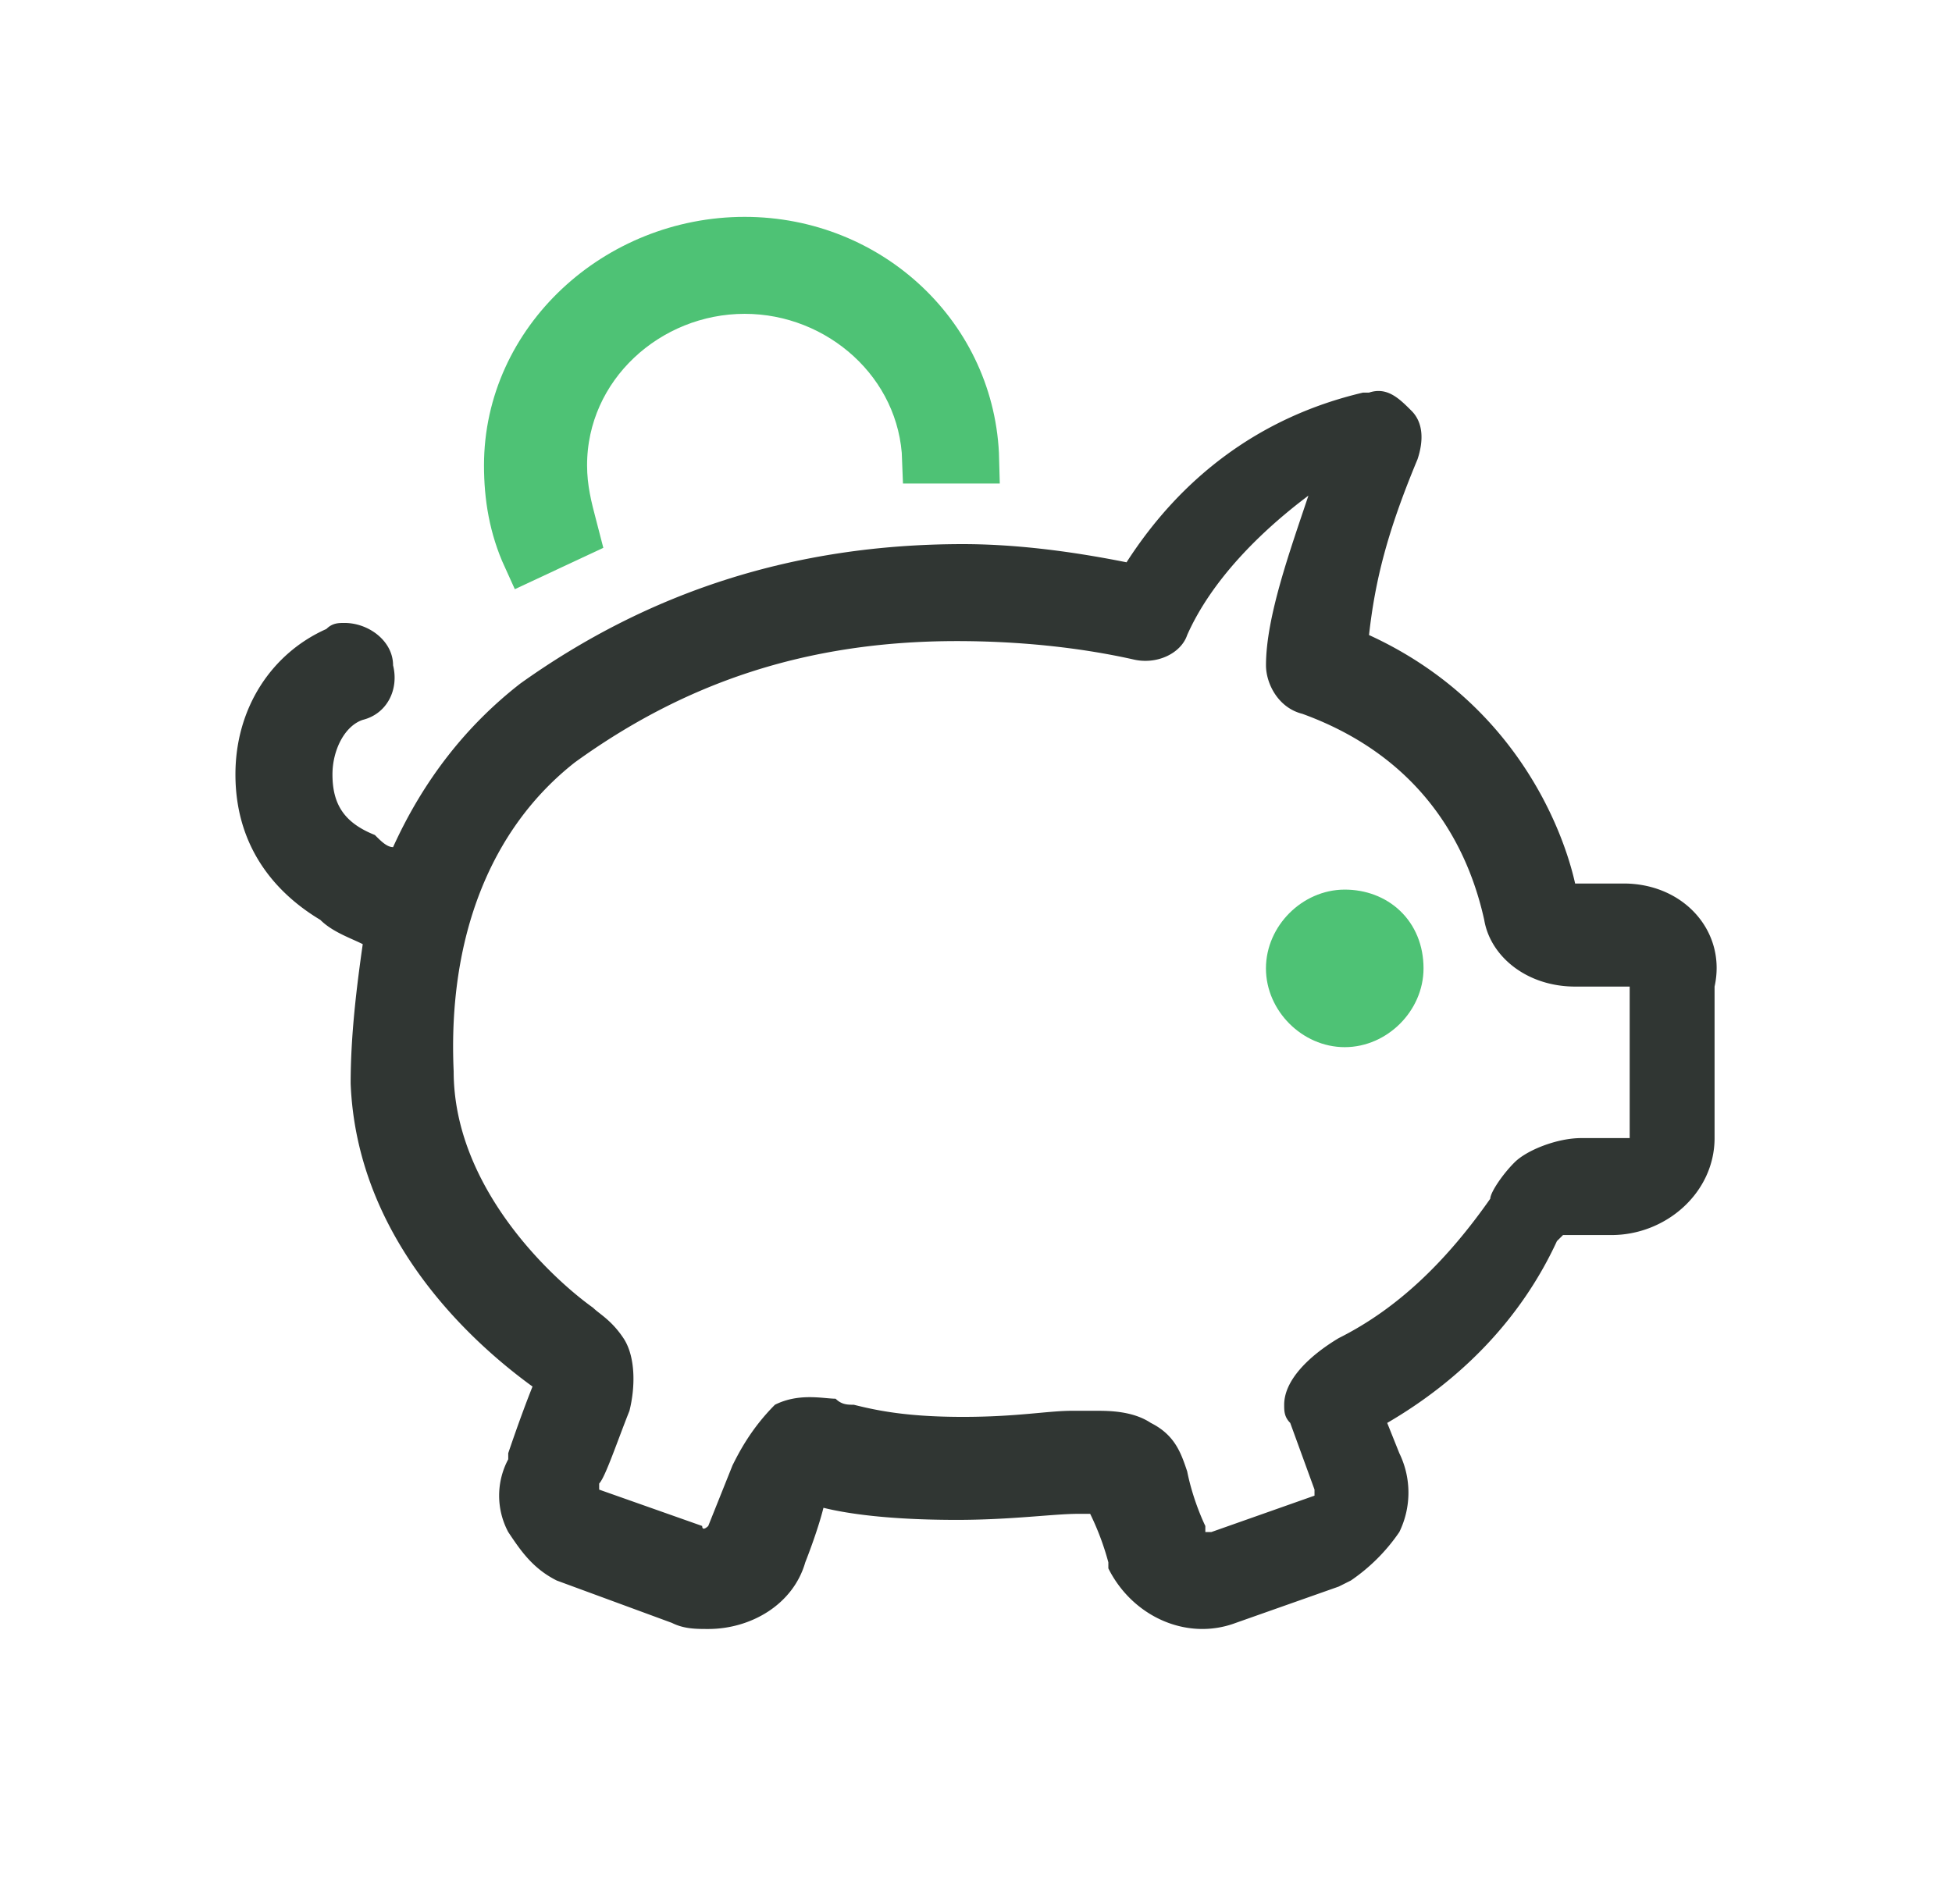
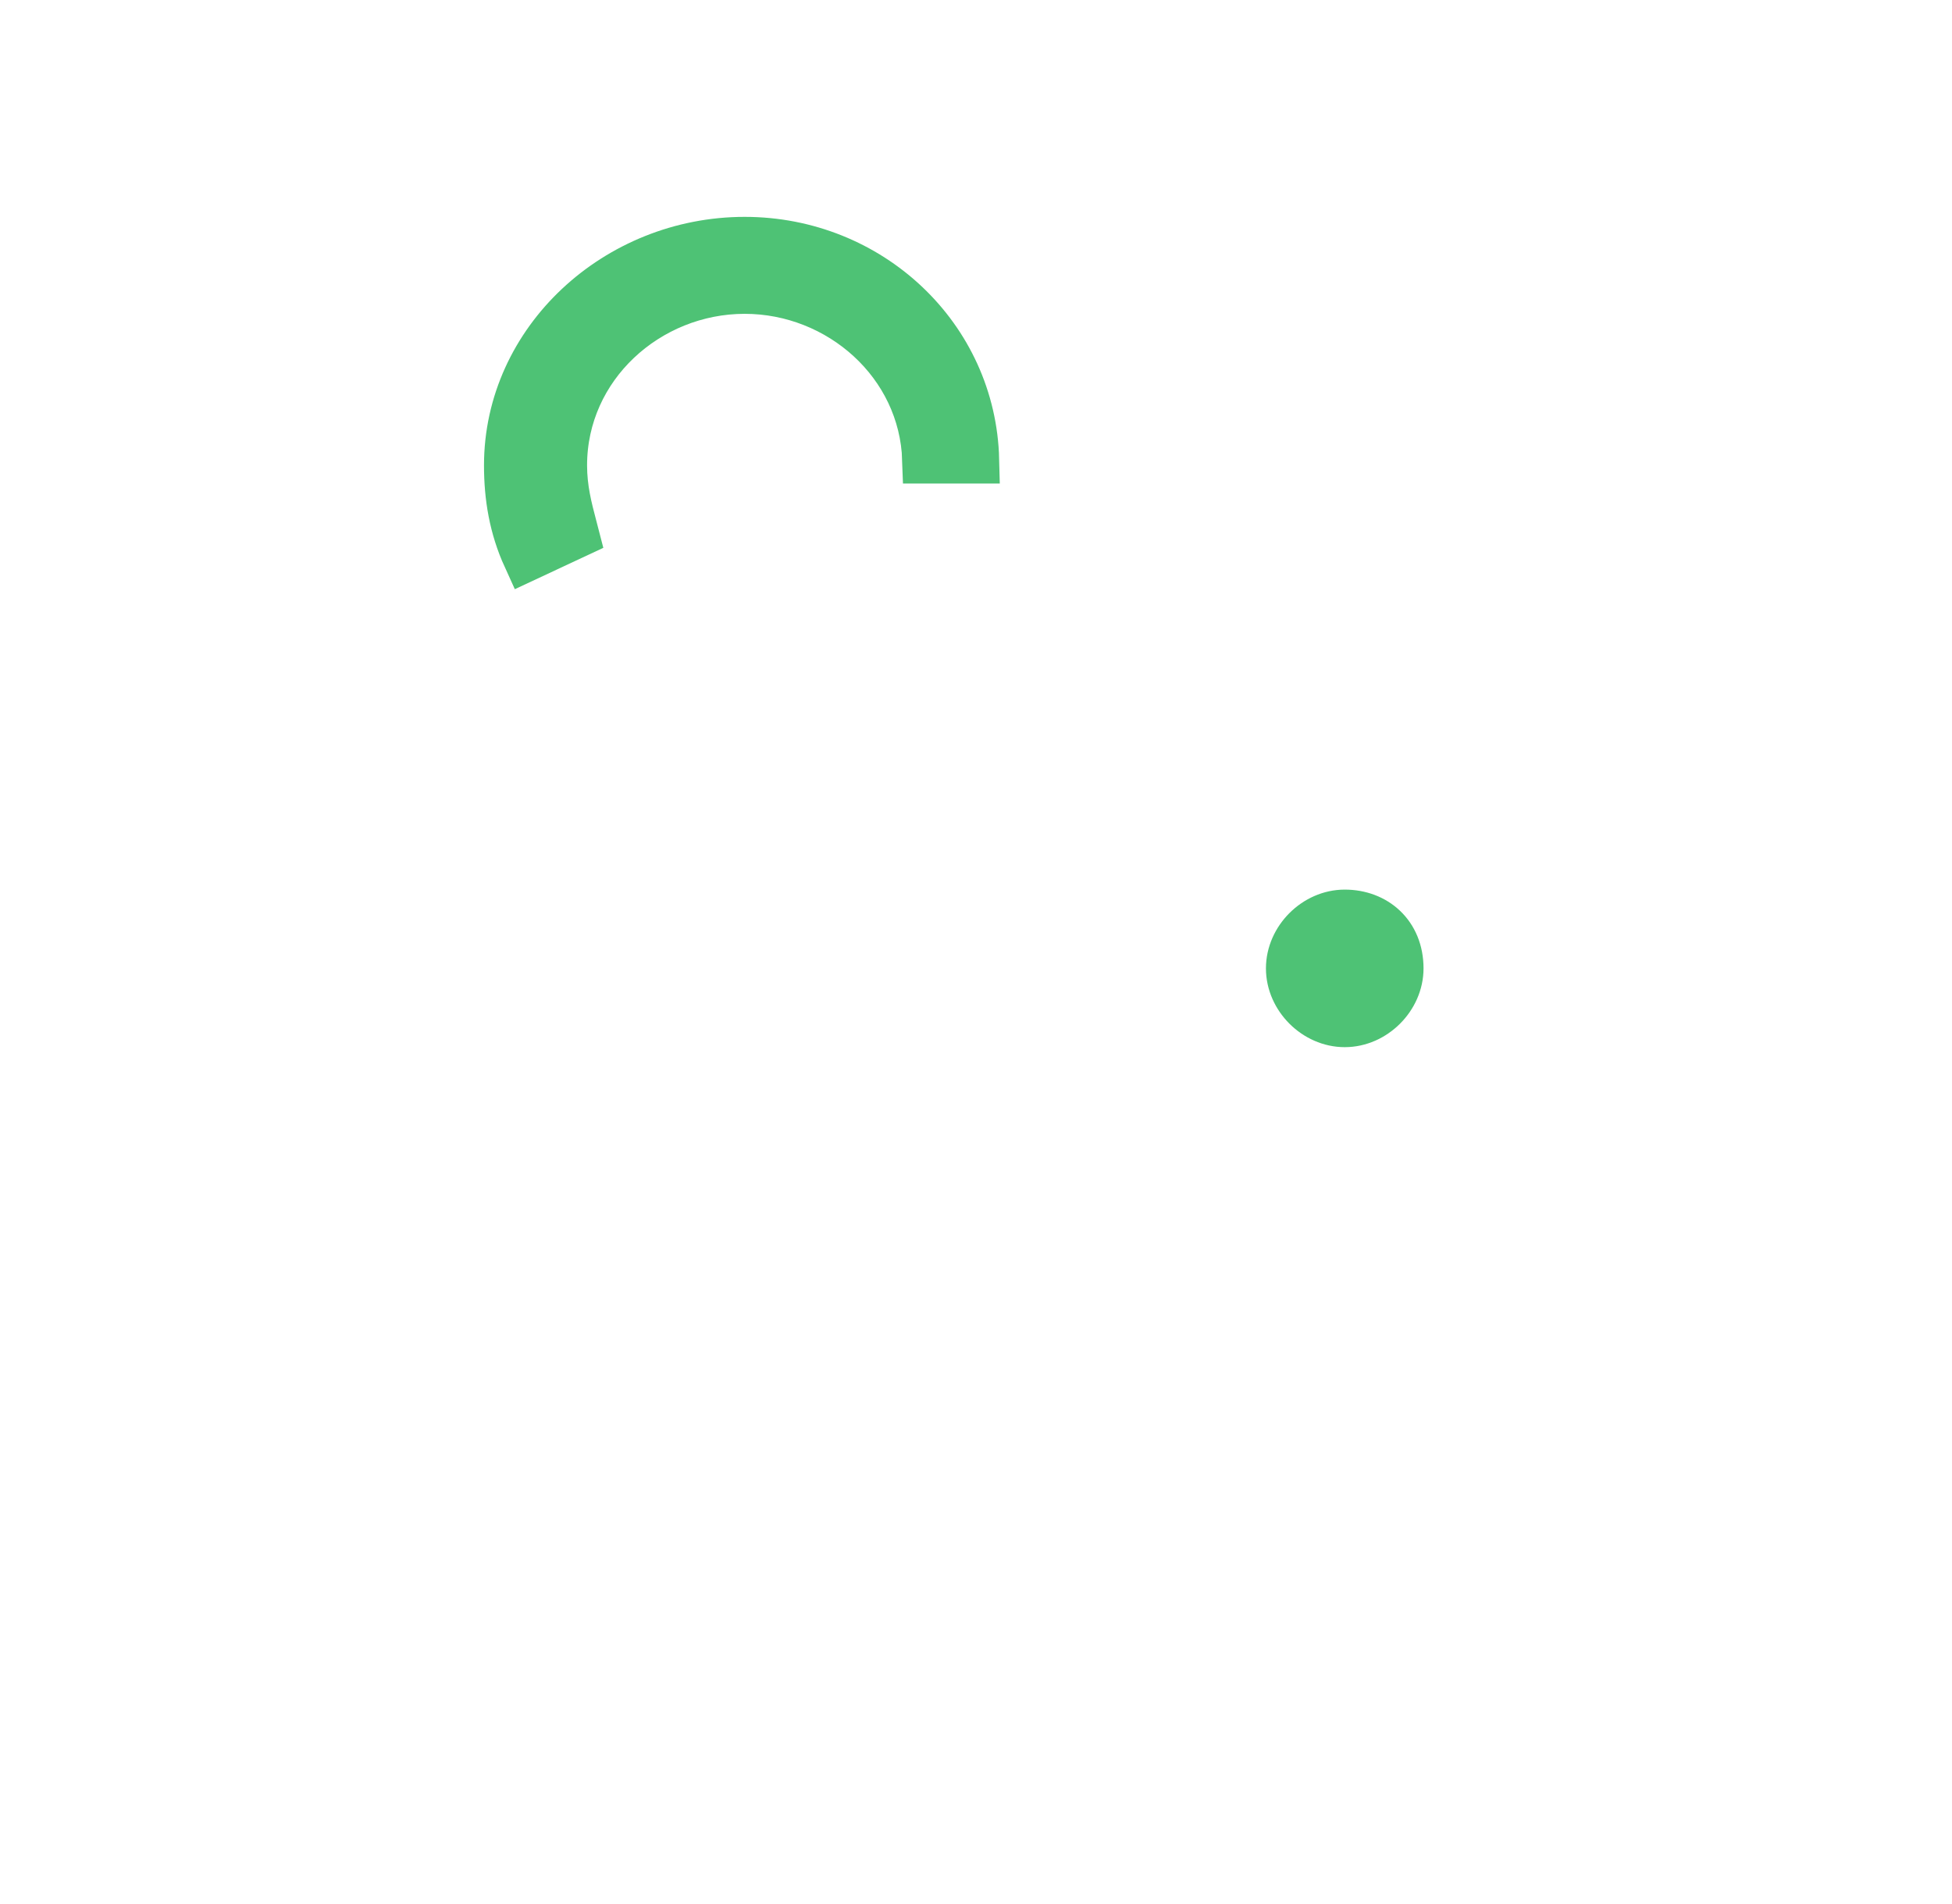
<svg xmlns="http://www.w3.org/2000/svg" width="41" height="40" fill="none">
-   <path fill="#303633" d="M34.103 18.561h-1.019c-.254-1.146-1.273-3.82-4.329-5.22.128-1.146.382-2.165 1.019-3.693.127-.382.127-.764-.127-1.018-.255-.255-.51-.51-.892-.382h-.127c-2.165.509-3.82 1.782-4.966 3.565-1.273-.255-2.419-.382-3.438-.382-3.565 0-6.62 1.019-9.294 2.928-1.146.892-2.038 2.038-2.674 3.438-.128 0-.255-.127-.382-.255-.637-.254-.891-.636-.891-1.273 0-.509.254-1.018.636-1.146.51-.127.764-.636.637-1.146 0-.509-.51-.89-1.019-.89-.127 0-.254 0-.382.127-1.146.509-1.91 1.655-1.91 3.055 0 1.783 1.146 2.674 1.783 3.056.255.255.637.382.891.51-.127.89-.254 1.91-.254 2.928.127 3.183 2.419 5.348 3.82 6.366-.255.637-.51 1.4-.51 1.4v.128a1.623 1.623 0 0 0 0 1.528c.255.382.51.764 1.019 1.019l2.419.89c.254.128.51.128.764.128.891 0 1.782-.51 2.037-1.4 0 0 .255-.637.382-1.146.51.127 1.4.254 2.801.254 1.146 0 2.037-.127 2.547-.127h.254a5.63 5.63 0 0 1 .382 1.019v.127c.51 1.019 1.655 1.528 2.674 1.146l2.165-.764.254-.127a3.873 3.873 0 0 0 1.019-1.019 1.888 1.888 0 0 0 0-1.655l-.255-.637c1.528-.891 2.801-2.164 3.565-3.82l.128-.127h1.018c1.146 0 2.165-.891 2.165-2.037v-3.183c.255-1.146-.637-2.165-1.91-2.165Zm-5.984 9.55c-.637.382-1.146.89-1.146 1.4 0 .128 0 .255.127.382l.51 1.4v.128l-2.165.764h-.128v-.127s-.254-.51-.381-1.146c-.128-.382-.255-.764-.764-1.019-.382-.255-.892-.255-1.146-.255h-.51c-.509 0-1.146.128-2.292.128s-1.782-.127-2.291-.255c-.128 0-.255 0-.382-.127-.255 0-.764-.128-1.274.127-.509.51-.764 1.019-.891 1.273l-.51 1.274s-.127.127-.127 0l-2.164-.764v-.128c.127-.127.382-.89.636-1.527.128-.51.128-1.146-.127-1.528-.255-.382-.51-.51-.636-.637-.892-.637-2.929-2.547-2.929-4.966-.127-2.8.764-5.093 2.547-6.493 2.291-1.656 4.838-2.547 8.021-2.547 1.273 0 2.547.127 3.693.382.509.127 1.018-.127 1.146-.51.509-1.145 1.527-2.164 2.546-2.928-.382 1.146-.891 2.547-.891 3.565 0 .382.254.892.764 1.019 2.8 1.019 3.565 3.183 3.82 4.33.127.763.89 1.4 1.91 1.4h1.145v3.183h-1.018c-.51 0-1.146.255-1.4.51-.256.254-.51.636-.51.763-.892 1.273-1.91 2.292-3.183 2.929Z" />
  <path fill="#4EC275" stroke="#4EC275" d="M27.09 20.344c0-.615.54-1.155 1.155-1.155.641 0 1.155.437 1.155 1.155 0 .615-.54 1.155-1.155 1.155s-1.155-.54-1.155-1.155ZM15.641 5.056c2.628 0 4.782 2.021 4.846 4.602H19.45c-.066-2.026-1.815-3.565-3.809-3.565-2.033 0-3.81 1.6-3.81 3.683 0 .492.106.896.21 1.29l.043.166-1.025.479c-.29-.636-.393-1.276-.393-1.935 0-2.622 2.291-4.72 4.975-4.72Z" />
</svg>